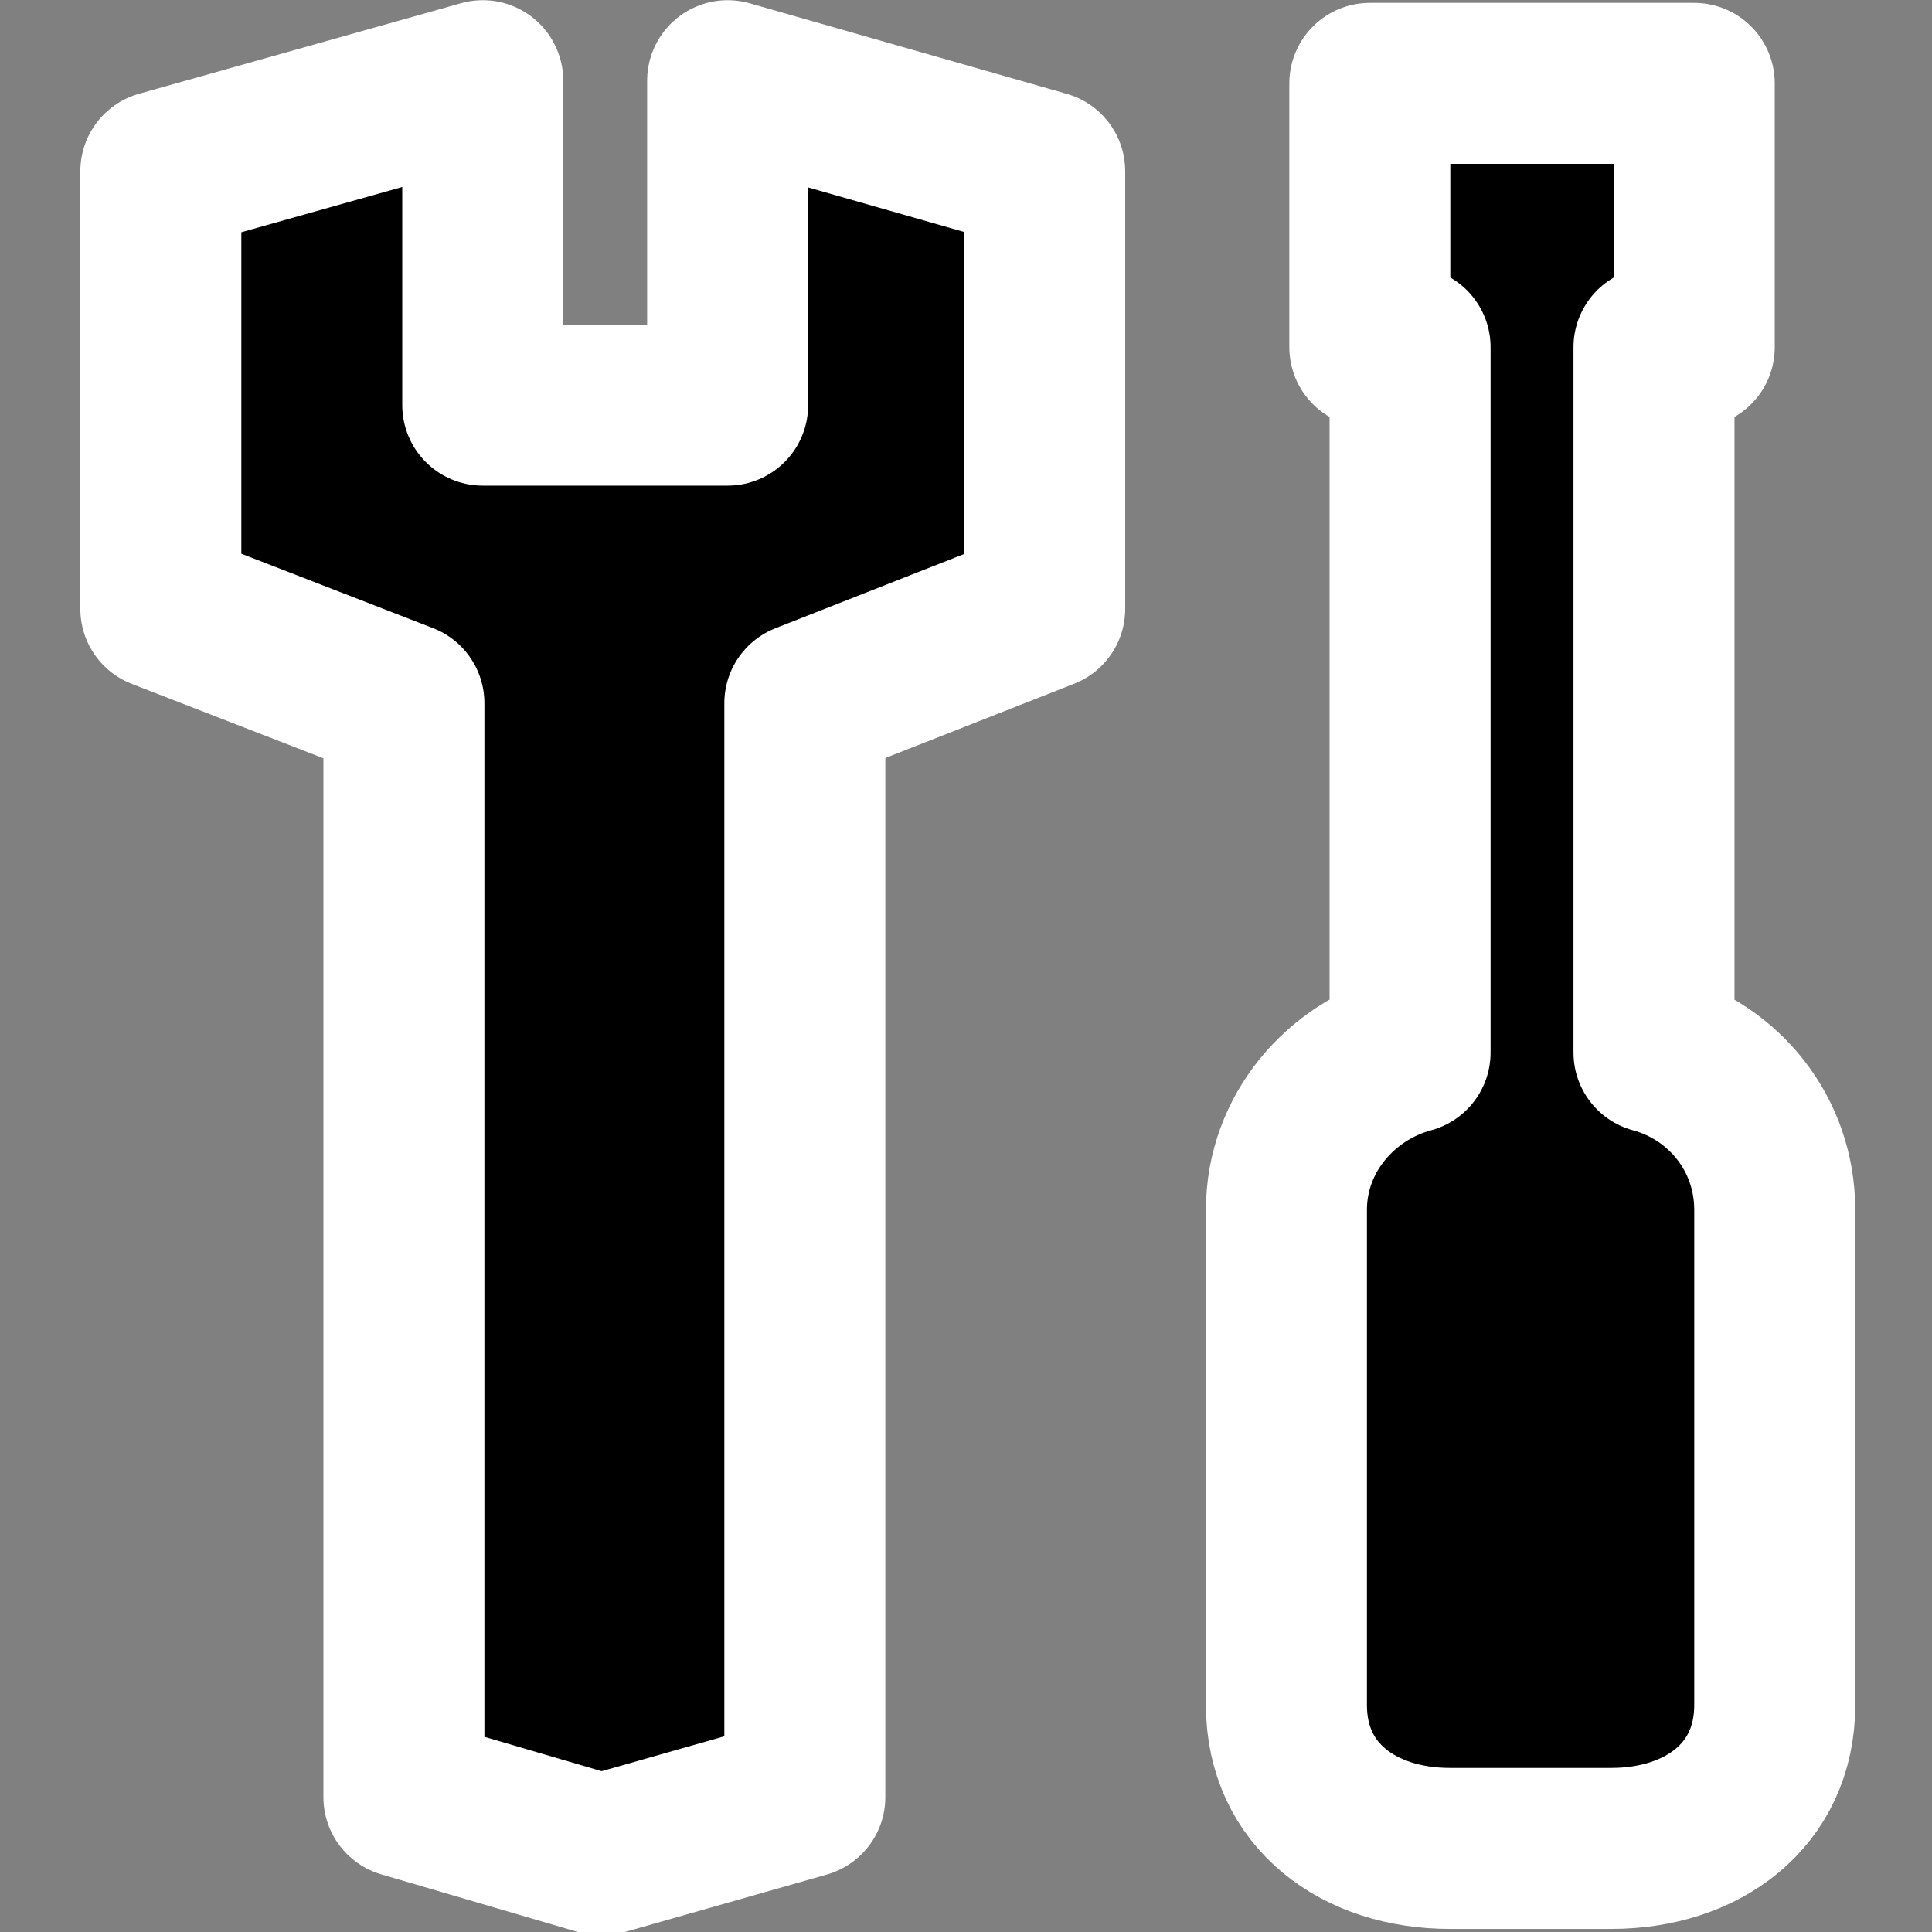
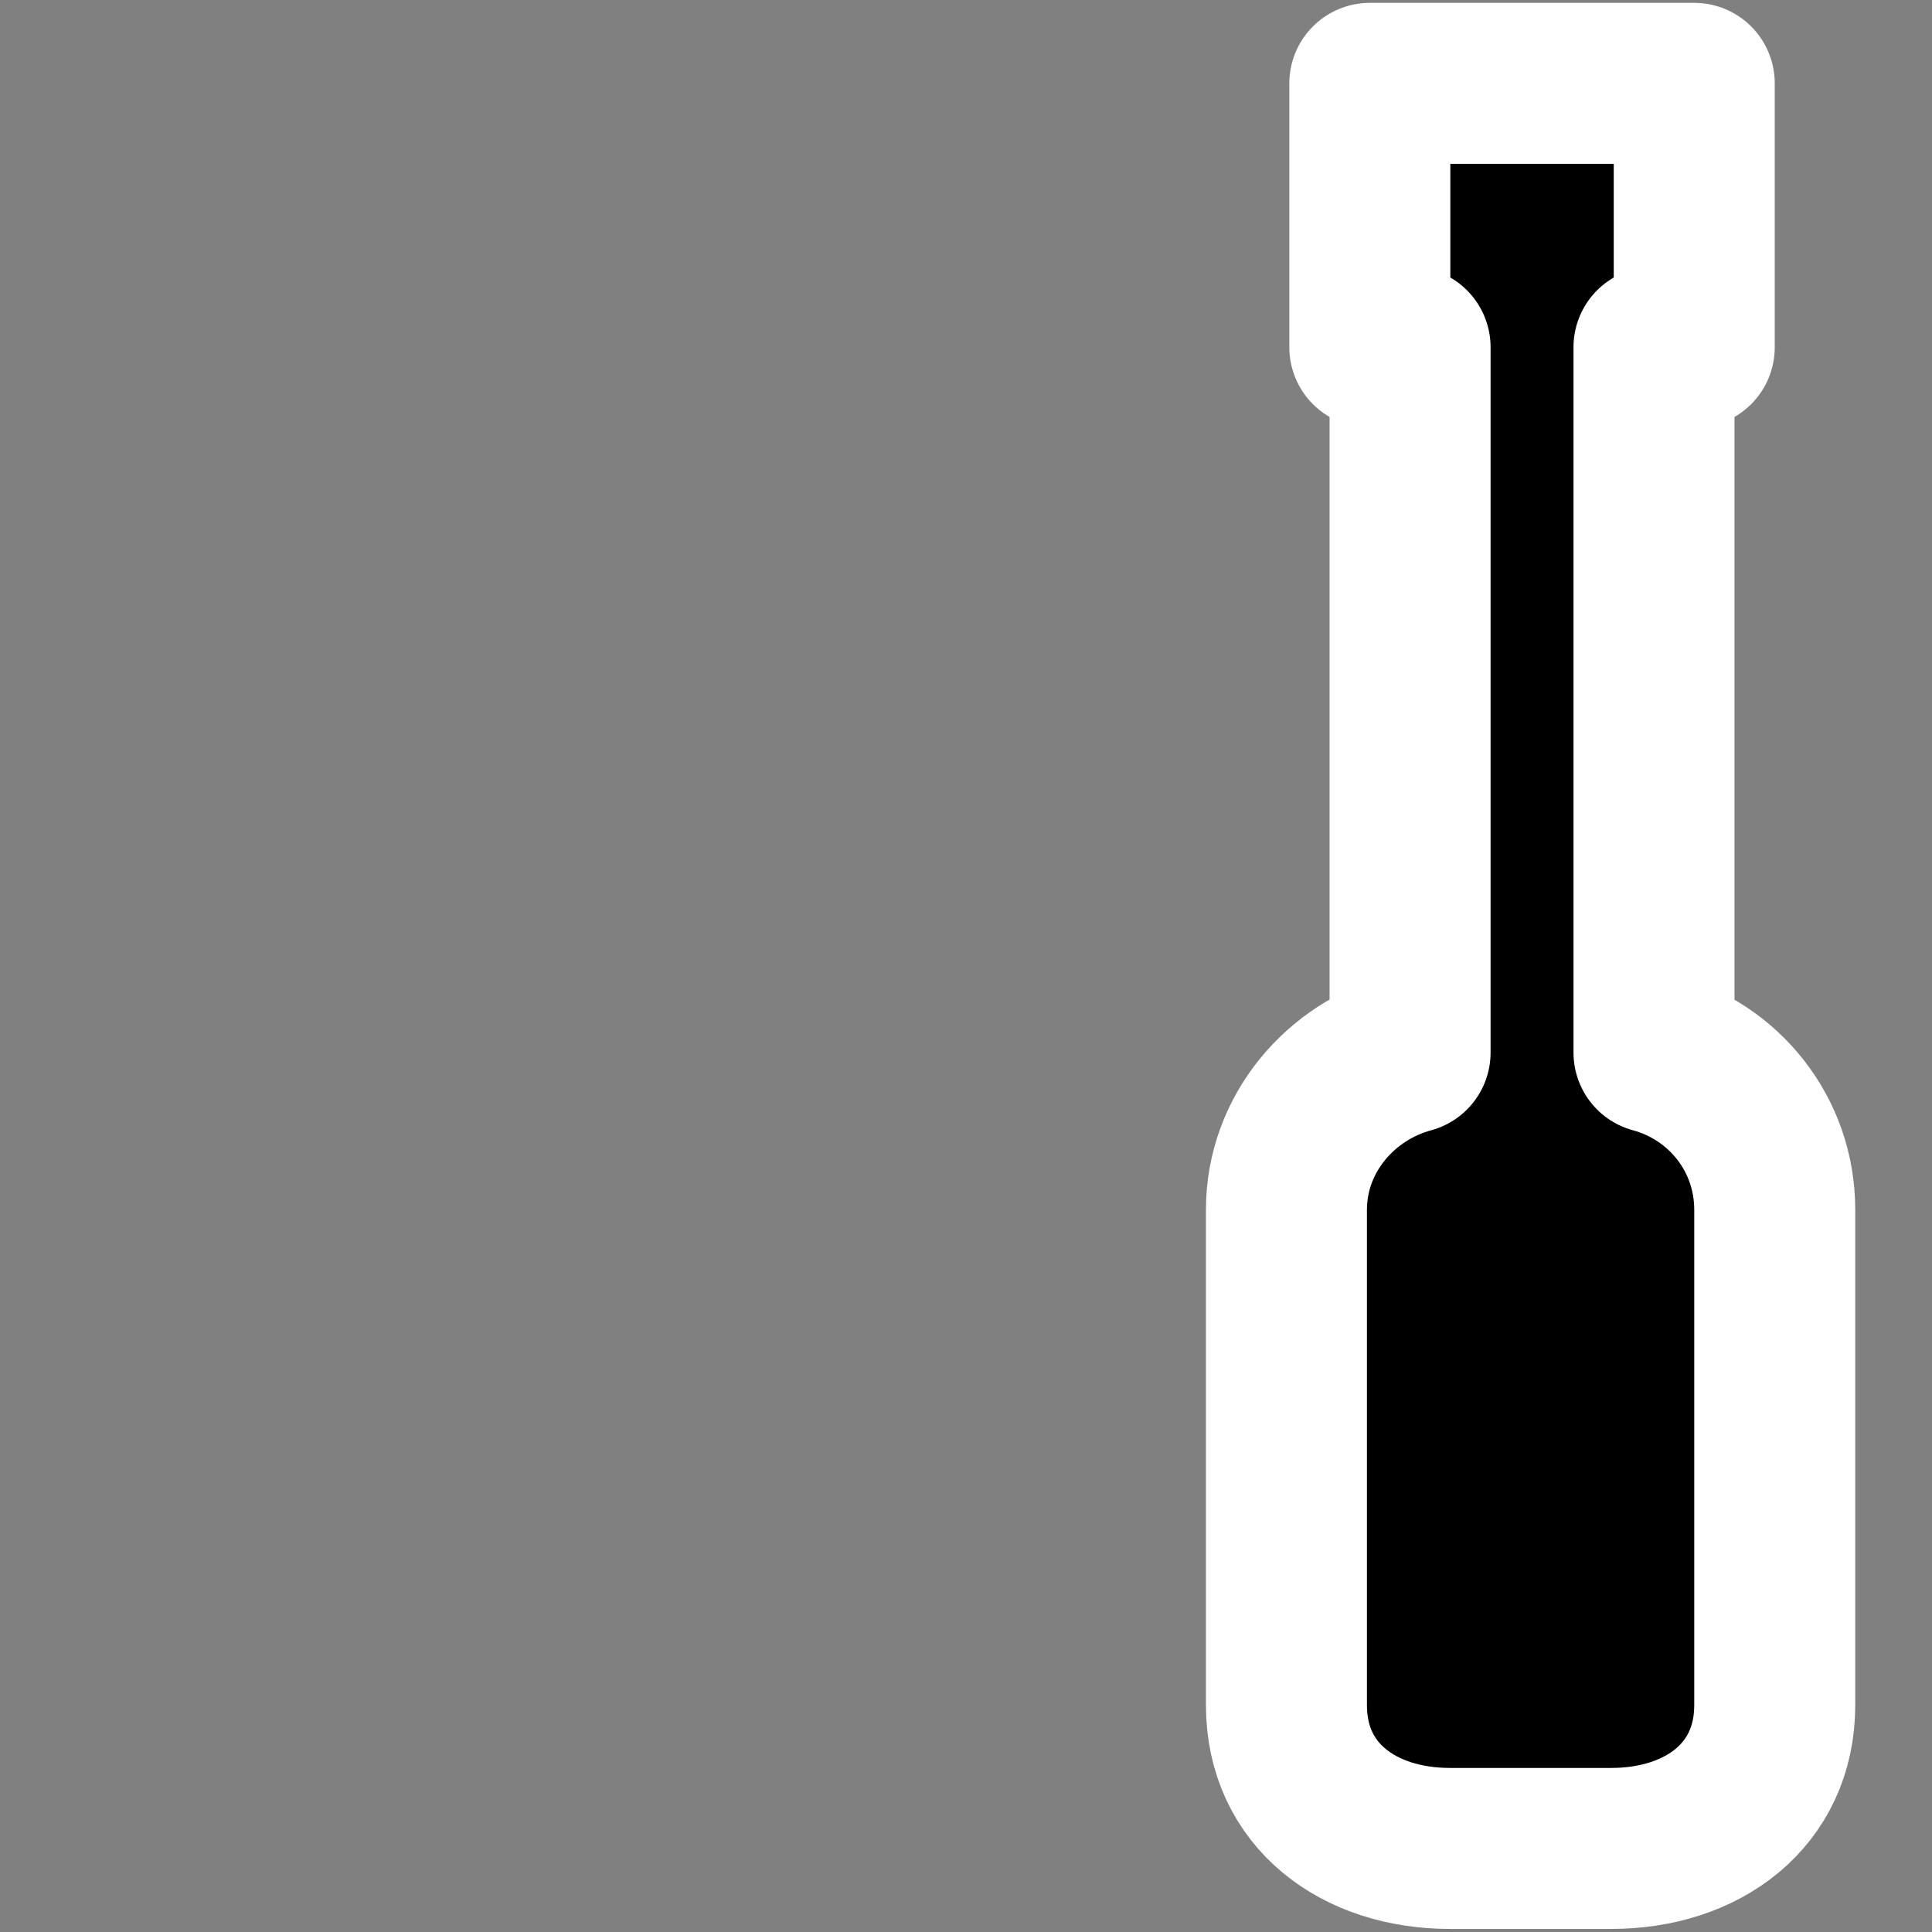
<svg xmlns="http://www.w3.org/2000/svg" xmlns:ns1="http://sodipodi.sourceforge.net/DTD/sodipodi-0.dtd" xmlns:ns2="http://www.inkscape.org/namespaces/inkscape" width="48px" height="48px" id="svg3304" ns1:version="0.32" ns2:version="0.44" ns1:docbase="/home/luca/tmp/dev/gnome-themes/icon-themes/HighContrast-SVG/scalable/categories" ns1:docname="preferences-system.svg">
  <rect width="100%" height="100%" fill="#808080" stroke="none" />
  <defs id="defs3306" />
  <ns1:namedview id="base" pagecolor="white" bordercolor="#666666" borderopacity="1.0" ns2:pageopacity="0" ns2:pageshadow="2" ns2:zoom="9.8994949" ns2:cx="36.598227" ns2:cy="17.577651" ns2:current-layer="layer1" showgrid="false" ns2:grid-bbox="true" ns2:document-units="px" ns2:window-width="1274" ns2:window-height="945" ns2:window-x="0" ns2:window-y="25" />
  <g id="layer1" ns2:label="Layer 1" ns2:groupmode="layer">
-     <path style="fill:black;fill-opacity:1;stroke:white;stroke-width:4;stroke-linecap:round;stroke-linejoin:round;stroke-miterlimit:4;stroke-dasharray:none;stroke-dashoffset:0;stroke-opacity:1" d="M 11.994,2.005 L 3.996,4.255 L 3.996,15.126 L 10.035,17.47 L 10.035,44.649 L 14.939,46.087 L 19.996,44.649 L 19.996,17.47 L 25.955,15.126 L 25.955,4.255 L 18.078,2.005 L 18.078,10.066 L 11.994,10.066 L 11.994,2.005 z " id="path6743" ns1:nodetypes="cccccccccccccc" />
    <path style="opacity:1;fill:black;fill-opacity:1;stroke:white;stroke-width:4;stroke-linecap:round;stroke-linejoin:round;stroke-miterlimit:4;stroke-dasharray:none;stroke-dashoffset:0;stroke-opacity:1" d="M 34.033,2.071 L 34.033,8.627 L 35.033,8.627 L 35.033,26.151 C 33.301,26.62 31.961,28.174 31.961,30.058 L 31.961,42.361 C 31.961,44.617 33.768,45.924 36.024,45.924 L 40.031,45.924 C 42.286,45.924 44.093,44.617 44.093,42.361 L 44.093,30.058 C 44.093,28.174 42.825,26.62 41.093,26.151 L 41.093,8.627 L 42.093,8.627 L 42.093,2.071 L 34.033,2.071 z " id="path6745" ns1:nodetypes="ccccccccccccccc" ns2:transform-center-x="0.8081217" />
  </g>
</svg>